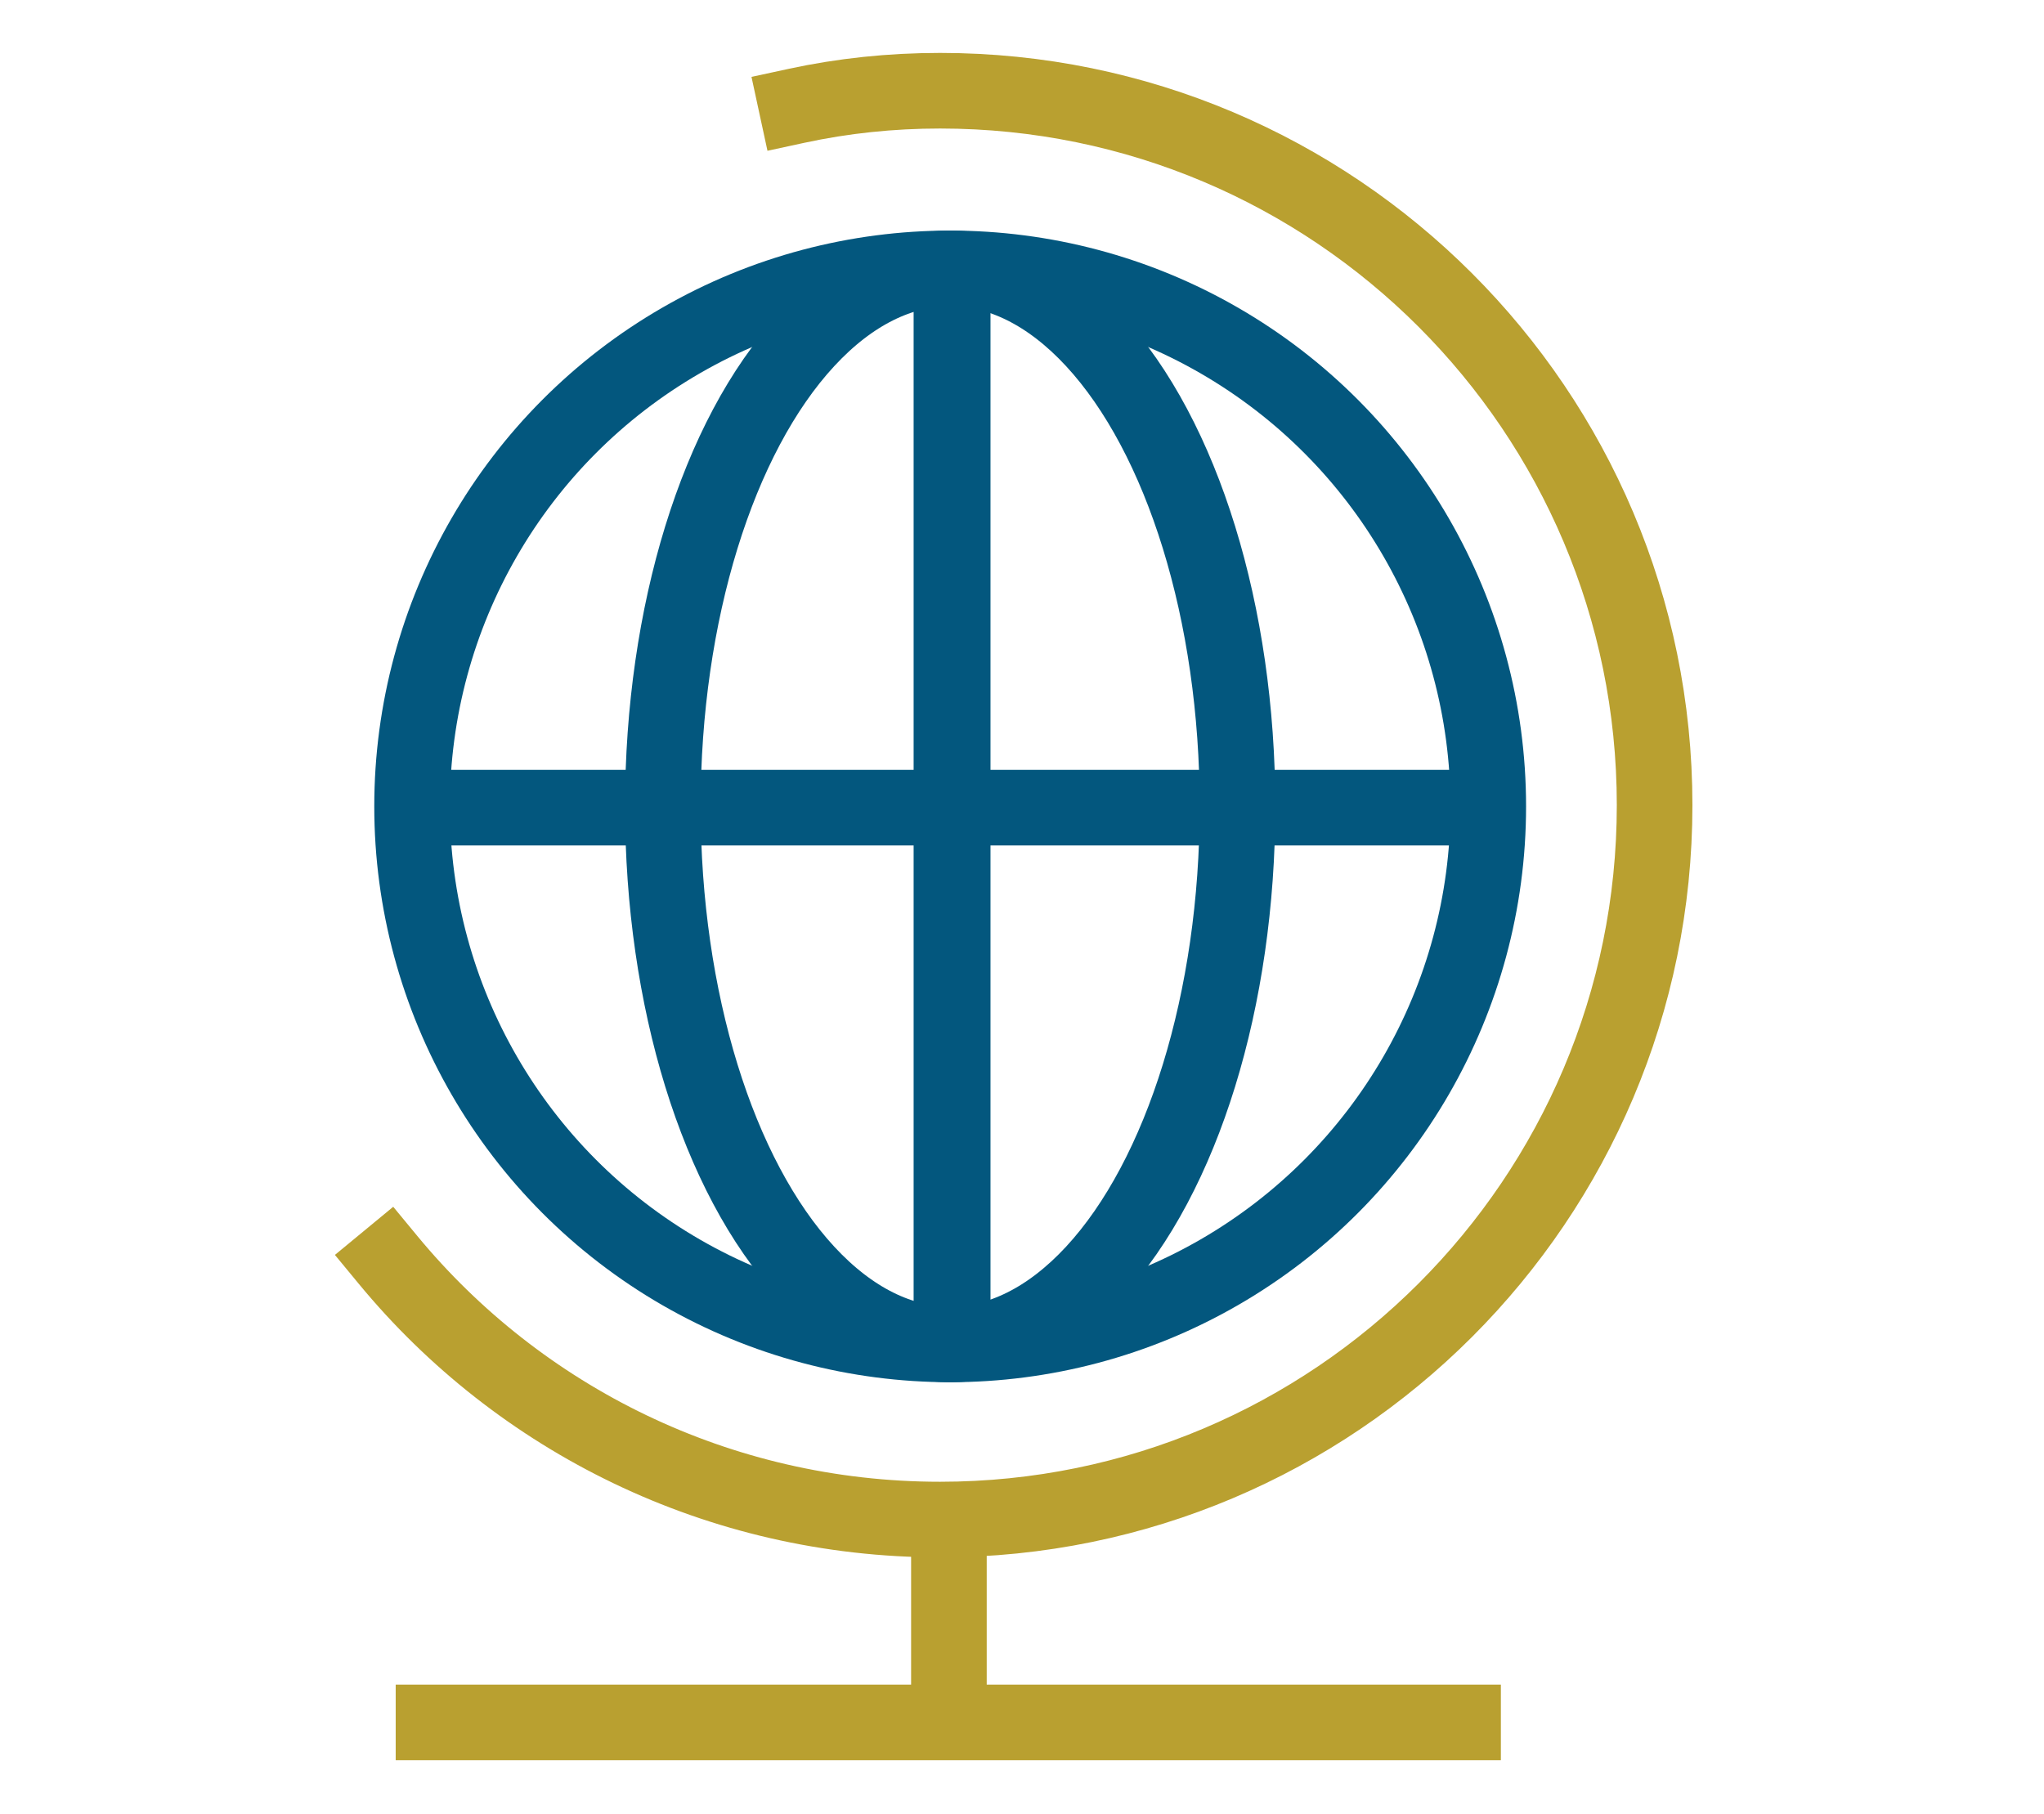
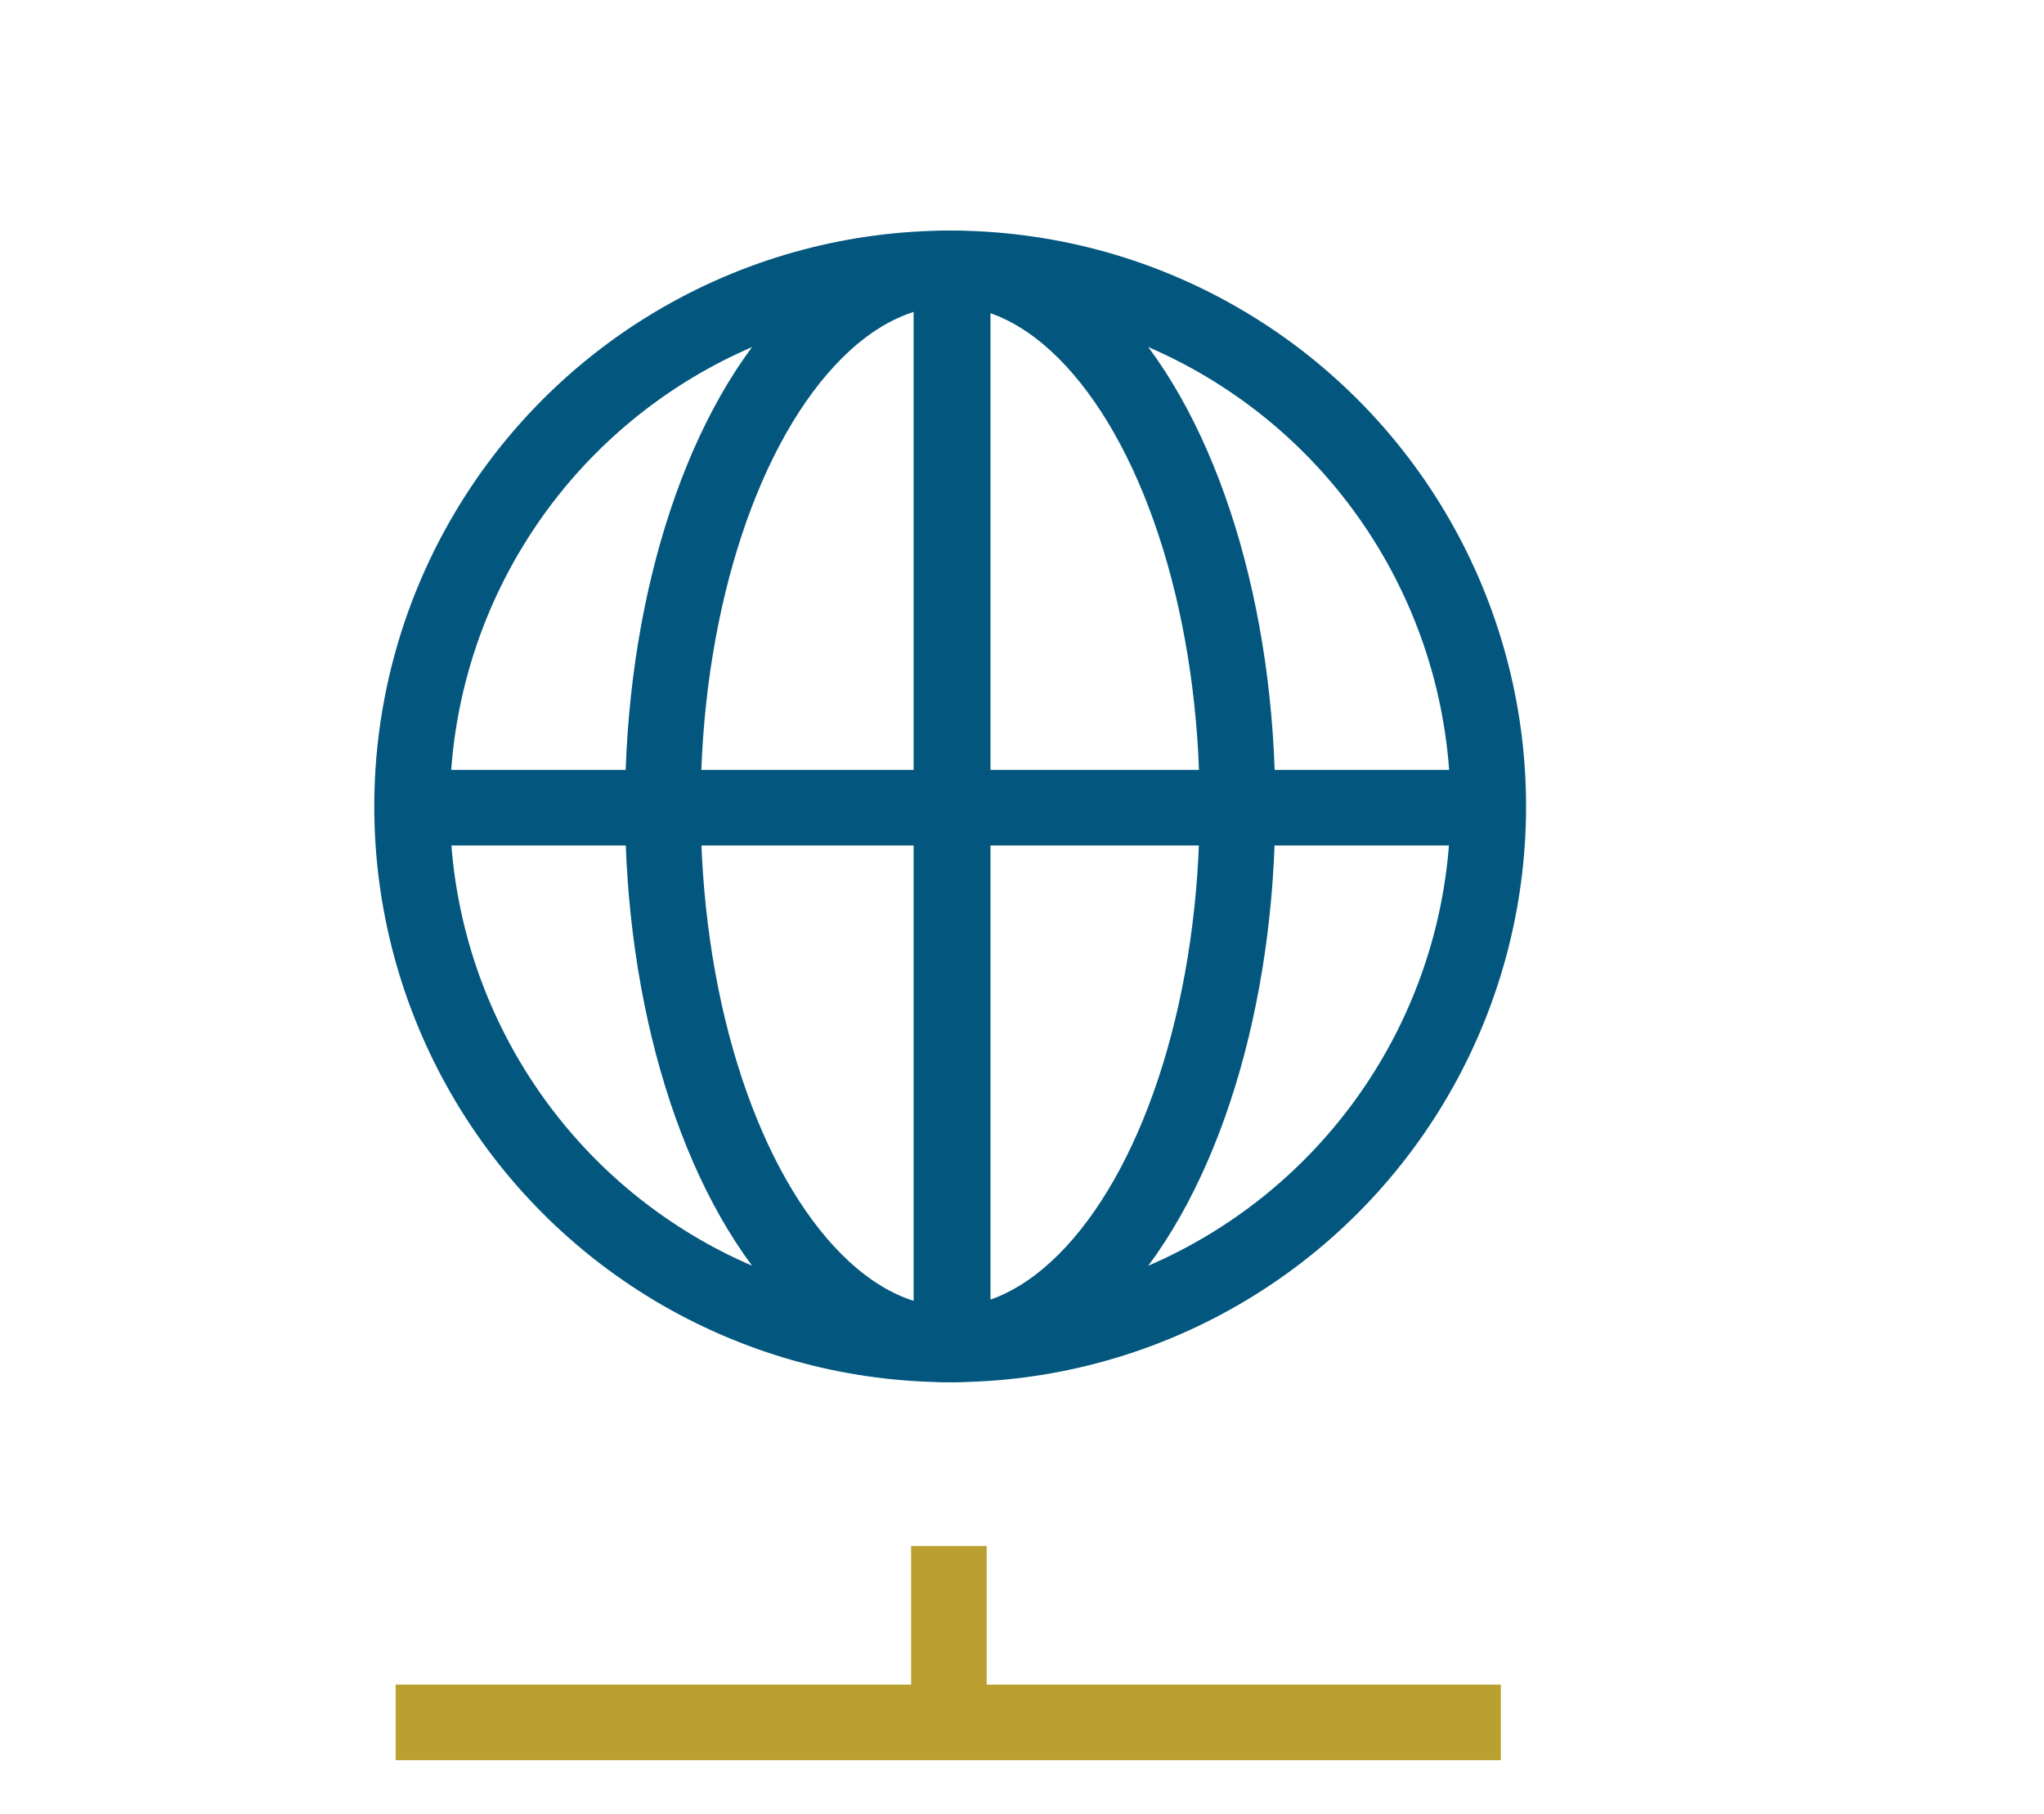
<svg xmlns="http://www.w3.org/2000/svg" version="1.1" id="Layer_1" x="0px" y="0px" viewBox="0 0 162.2 144" style="enable-background:new 0 0 162.2 144;" xml:space="preserve">
  <style type="text/css"> .st0{fill:none;stroke:#03577E;stroke-width:6;stroke-linecap:square;stroke-miterlimit:10;} .st1{fill:none;stroke:#B9A030;stroke-width:6;stroke-linecap:square;stroke-miterlimit:10;} </style>
  <circle class="st0" cx="75.4" cy="64" r="42.7" />
  <ellipse class="st0" cx="75.4" cy="64" rx="22.8" ry="42.7" />
-   <path class="st1" d="M63.2,8.4c3.7-0.8,7.5-1.2,11.4-1.2c31.3,0,56.7,25.4,56.7,56.7s-25.4,56.7-56.7,56.7c-17.6,0-33.4-8-43.8-20.6 " />
  <line class="st1" x1="75.3" y1="125.7" x2="75.3" y2="135" />
  <line class="st1" x1="34.4" y1="136.7" x2="116.1" y2="136.7" />
  <line class="st0" x1="75.5" y1="22.8" x2="75.5" y2="104.8" />
  <line class="st0" x1="75.6" y1="105.1" x2="75.6" y2="23.1" />
  <line class="st0" x1="34.6" y1="64.1" x2="116.6" y2="64.1" />
</svg>